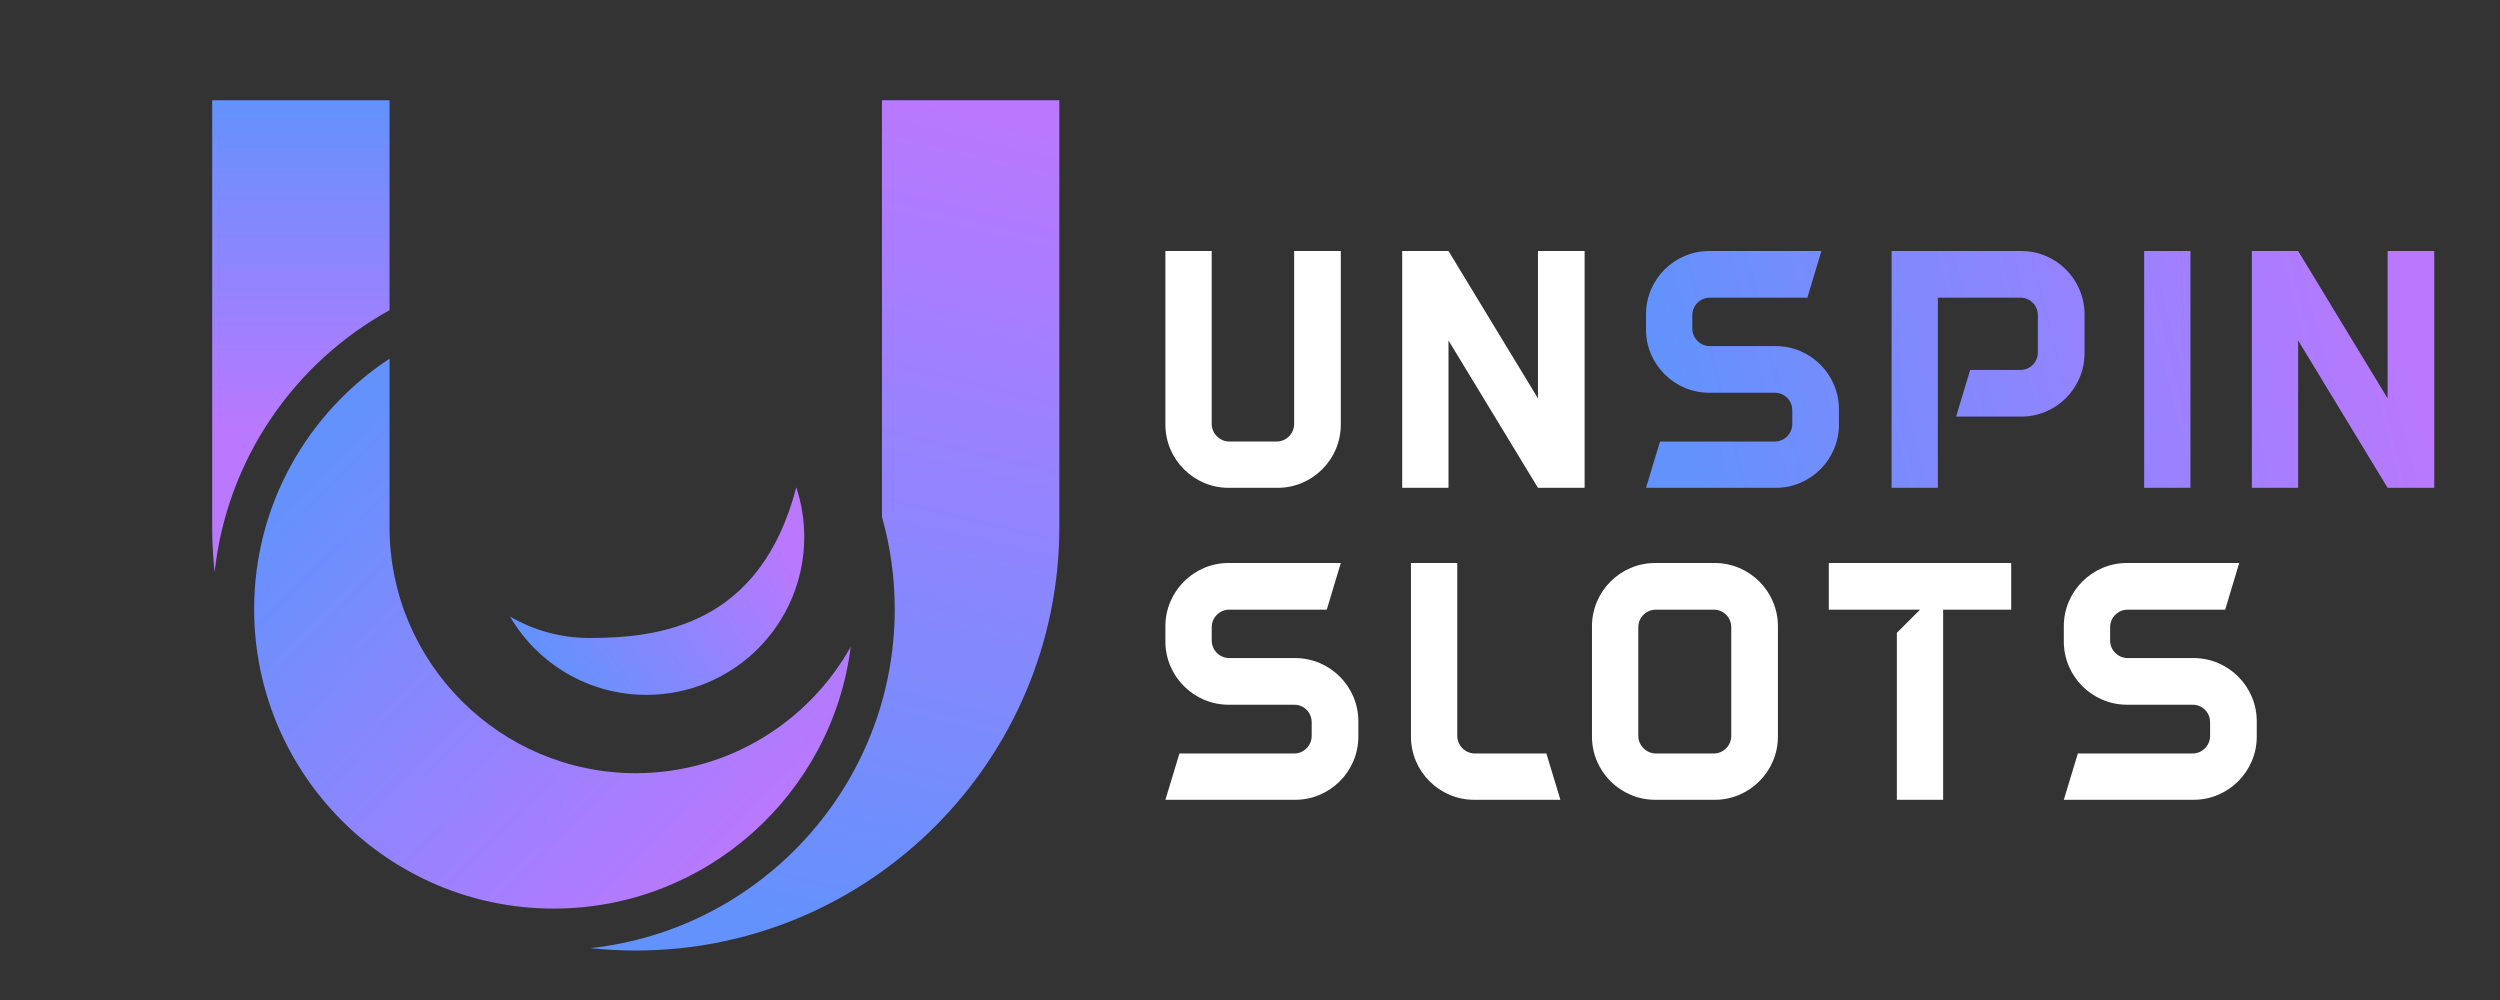
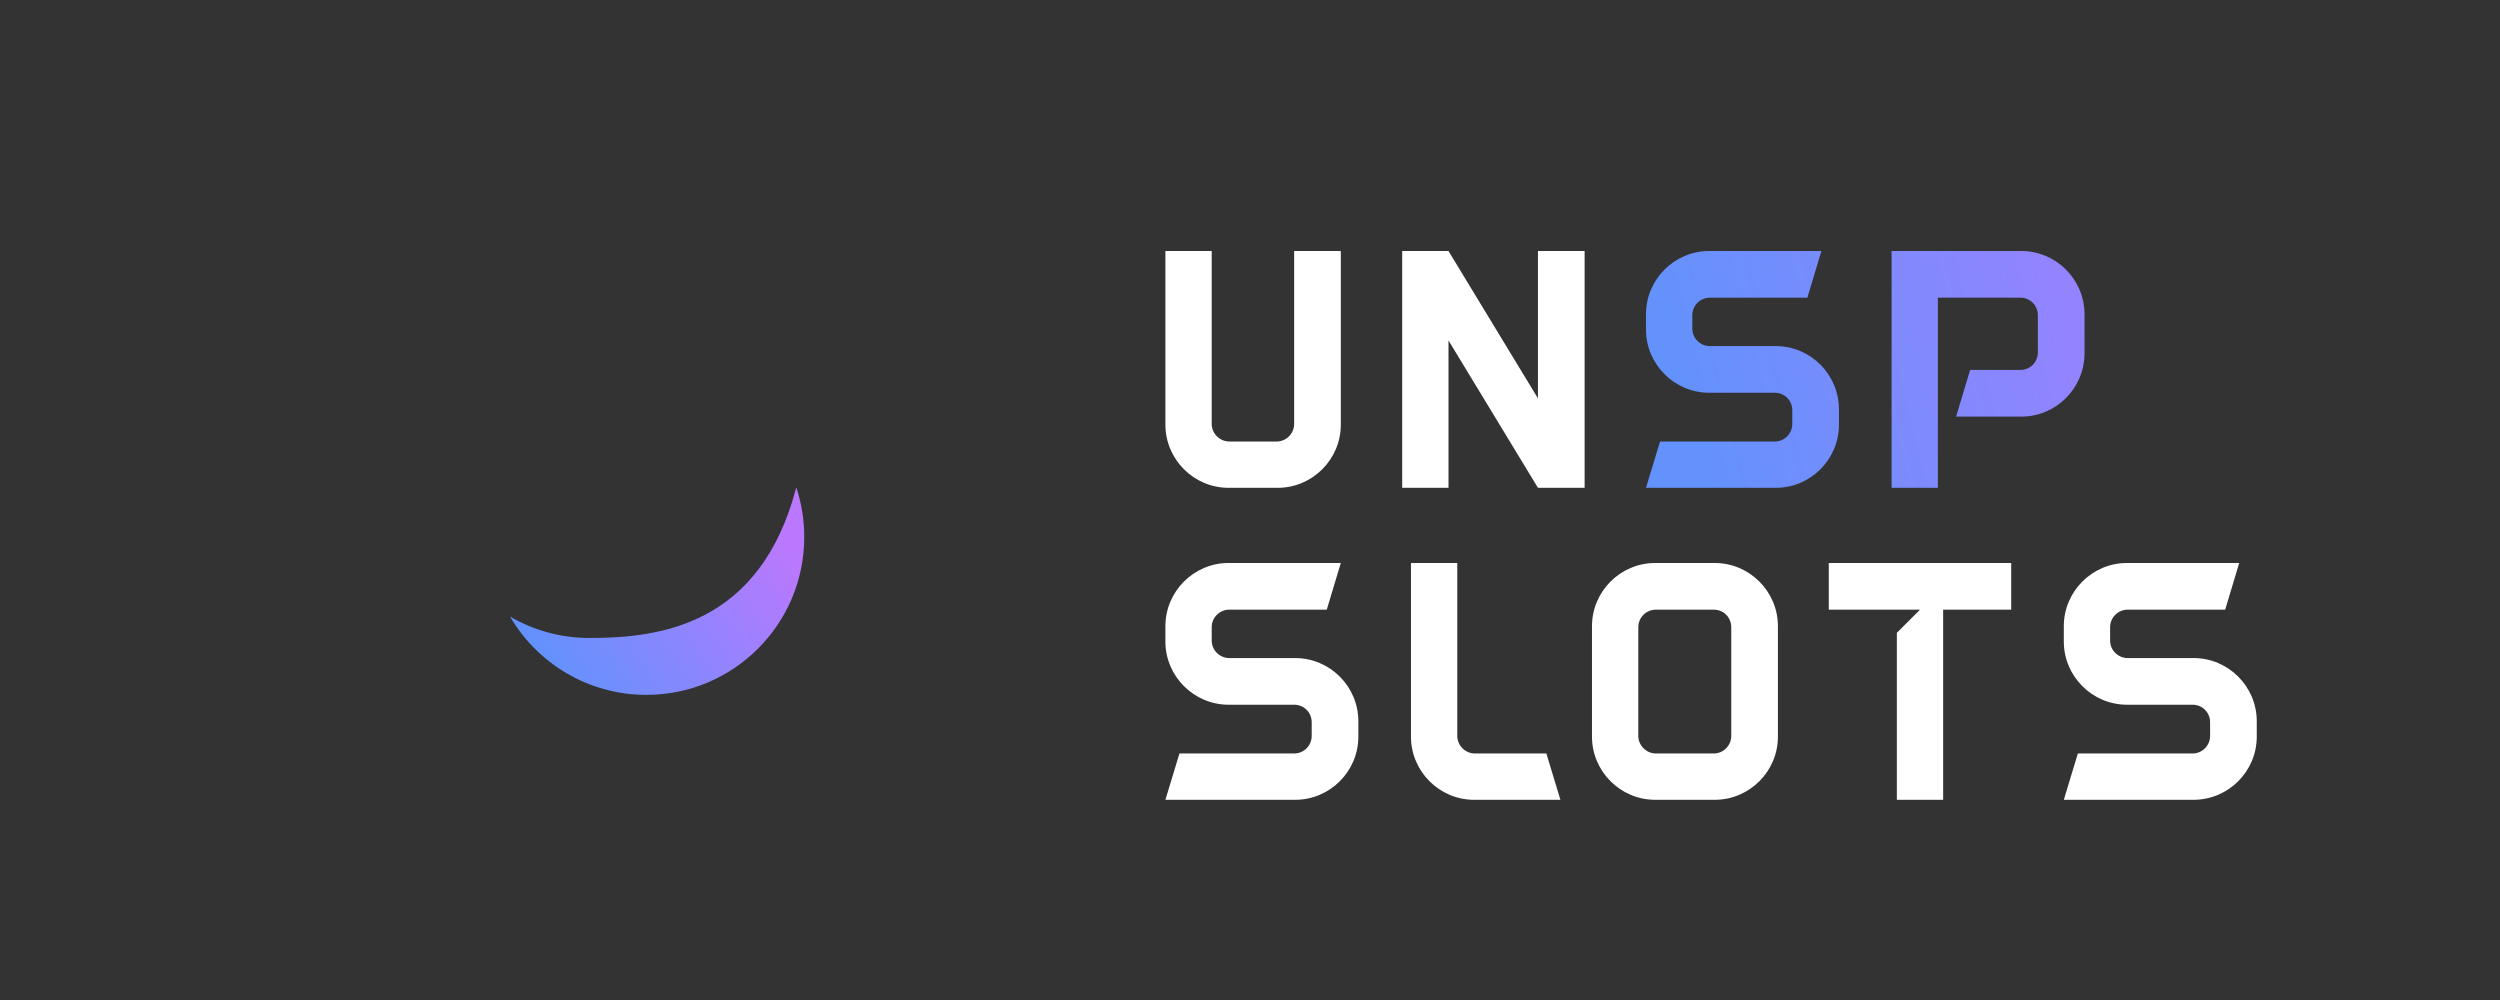
<svg xmlns="http://www.w3.org/2000/svg" xmlns:xlink="http://www.w3.org/1999/xlink" id="Layer_1" data-name="Layer 1" viewBox="1600 0 2000 800">
  <rect x="1600" y="0" width="2000" height="800" fill="#333333" stroke="none" />
  <defs>
    <style>
      .cls-1 {
        fill: url(#linear-gradient-2);
      }

      .cls-2 {
        fill: #fff;
      }

      .cls-3 {
        fill: url(#linear-gradient-4);
      }

      .cls-4 {
        fill: url(#linear-gradient-3);
      }

      .cls-5 {
        fill: url(#linear-gradient-5);
      }

      .cls-6 {
        fill: url(#linear-gradient-8);
      }

      .cls-7 {
        fill: url(#linear-gradient-7);
      }

      .cls-8 {
        fill: url(#linear-gradient-6);
      }

      .cls-9 {
        fill: url(#linear-gradient);
      }
    </style>
    <linearGradient id="linear-gradient" x1="2939.73" y1="309.36" x2="3501.76" y2="166.13" gradientUnits="userSpaceOnUse">
      <stop offset="0" stop-color="#6392fd" />
      <stop offset="1" stop-color="#ba78fe" />
    </linearGradient>
    <linearGradient id="linear-gradient-2" x1="2948.14" y1="342.34" x2="3510.17" y2="199.1" xlink:href="#linear-gradient" />
    <linearGradient id="linear-gradient-3" x1="2960.46" y1="390.69" x2="3522.49" y2="247.46" xlink:href="#linear-gradient" />
    <linearGradient id="linear-gradient-4" x1="2969.04" y1="424.34" x2="3531.07" y2="281.1" xlink:href="#linear-gradient" />
    <linearGradient id="linear-gradient-5" x1="1840.69" y1="80.23" x2="1840.69" y2="344.26" gradientUnits="userSpaceOnUse">
      <stop offset="0" stop-color="#6392fd" />
      <stop offset="1" stop-color="#ba78fe" />
    </linearGradient>
    <linearGradient id="linear-gradient-6" x1="2228.32" y1="741.96" x2="2385.47" y2="85.29" xlink:href="#linear-gradient-5" />
    <linearGradient id="linear-gradient-7" x1="1847.74" y1="365.3" x2="2184.49" y2="690.83" xlink:href="#linear-gradient-5" />
    <linearGradient id="linear-gradient-8" x1="2048.47" y1="547.59" x2="2222.76" y2="428.35" xlink:href="#linear-gradient-5" />
  </defs>
  <g>
    <path class="cls-2" d="M2672.65,339.74c0,27.78-22.73,50.52-50.52,50.52h-39.29c-27.78,0-50.52-22.73-50.52-50.52v-138.92h37.04v138.36c0,7.58,6.45,14.03,14.03,14.03h37.89c7.86,0,14.03-6.45,14.03-14.03v-138.36h37.33v138.92Z" />
    <path class="cls-2" d="M2867.69,390.25h-37.33l-71.56-117.87v117.87h-37.04v-189.43h37.04l71.56,117.87v-117.87h37.33v189.43Z" />
    <path class="cls-9" d="M3071.16,339.74c0,27.78-22.73,50.52-50.52,50.52h-103.84l11.23-37.05h91.77c7.86,0,14.03-6.45,14.03-14.03v-10.95c0-7.86-6.17-14.03-14.03-14.03h-52.48c-27.78,0-50.52-22.73-50.52-50.52v-12.35c0-27.78,22.73-50.52,50.52-50.52h89.81l-11.23,37.33h-78.02c-7.58,0-14.03,6.17-14.03,14.03v10.67c0,7.86,6.46,14.03,14.03,14.03h52.76c27.78,0,50.52,22.73,50.52,50.52v12.35Z" />
    <path class="cls-1" d="M3267.61,282.77v.84c-.56,27.5-23.01,49.67-50.52,49.67h-52.2l11.23-37.33h40.13c7.86,0,14.03-6.17,14.03-14.03v-29.75c0-7.86-6.17-14.03-14.03-14.03h-65.95v152.11h-37.04v-189.43h103.84c27.5,0,49.95,22.17,50.52,49.67v32.27ZM3267.61,251.33v-.84.84ZM3267.61,283.61v-.84.84Z" />
-     <path class="cls-4" d="M3315.32,390.25v-189.43h37.04v189.43h-37.04Z" />
-     <path class="cls-3" d="M3547.41,390.25h-37.33l-71.56-117.87v117.87h-37.04v-189.43h37.04l71.56,117.87v-117.87h37.33v189.43Z" />
+     <path class="cls-4" d="M3315.32,390.25v-189.43v189.43h-37.04Z" />
    <path class="cls-2" d="M2686.68,589.32c0,27.78-22.73,50.52-50.52,50.52h-103.84l11.23-37.05h91.77c7.86,0,14.03-6.45,14.03-14.03v-10.95c0-7.86-6.17-14.03-14.03-14.03h-52.48c-27.78,0-50.52-22.73-50.52-50.52v-12.35c0-27.78,22.73-50.52,50.52-50.52h89.81l-11.23,37.33h-78.02c-7.58,0-14.03,6.17-14.03,14.03v10.67c0,7.86,6.45,14.03,14.03,14.03h52.76c27.78,0,50.52,22.73,50.52,50.52v12.35Z" />
    <path class="cls-2" d="M2779.29,639.84c-27.78,0-50.52-22.73-50.52-50.52v-138.92h37.04v138.36c0,7.58,6.45,14.03,14.03,14.03h57.25l11.23,37.05h-69.04Z" />
    <path class="cls-2" d="M3022.33,500.92v88.4c0,27.78-22.73,50.52-50.52,50.52h-47.71c-27.78,0-50.52-22.73-50.52-50.52v-88.4c0-27.78,22.73-50.52,50.52-50.52h47.71c27.78,0,50.52,22.73,50.52,50.52ZM2985.01,501.76c0-7.86-6.17-14.03-14.03-14.03h-46.31c-7.58,0-14.03,6.17-14.03,14.03v87c0,7.58,6.45,14.03,14.03,14.03h46.31c7.86,0,14.03-6.45,14.03-14.03v-87Z" />
    <path class="cls-2" d="M3208.96,487.73h-54.44v152.11h-37.04v-133.58l18.52-18.52h-72.97v-37.33h145.93v37.33Z" />
    <path class="cls-2" d="M3405.41,589.32c0,27.78-22.73,50.52-50.52,50.52h-103.84l11.23-37.05h91.77c7.86,0,14.03-6.45,14.03-14.03v-10.95c0-7.86-6.17-14.03-14.03-14.03h-52.48c-27.78,0-50.52-22.73-50.52-50.52v-12.35c0-27.78,22.73-50.52,50.52-50.52h89.81l-11.23,37.33h-78.02c-7.58,0-14.03,6.17-14.03,14.03v10.67c0,7.86,6.46,14.03,14.03,14.03h52.76c27.78,0,50.52,22.73,50.52,50.52v12.35Z" />
  </g>
  <g>
-     <path class="cls-5" d="M1911.64,248.14V80.23h-141.89v341.35c0,12.26.67,24.36,1.95,36.28,9.72-90.41,63.78-167.72,139.94-209.72Z" />
-     <path class="cls-8" d="M2305.56,413.4c6.62,23.5,10.24,48.25,10.24,73.84,0,140.53-106.8,256.55-243.48,271.25,11.93,1.28,24.03,1.95,36.29,1.95,186.84,0,338.85-152.01,338.85-338.85V80.23h-141.89v333.17Z" />
-     <path class="cls-7" d="M1803.31,487.24c0,132.13,107.5,239.63,239.63,239.63,121.92,0,222.79-91.54,237.66-209.49-33.71,60.29-98.16,101.17-172.01,101.17-108.6,0-196.96-88.36-196.96-196.96v-134.65c-65.18,42.87-108.32,116.63-108.32,200.3Z" />
    <path class="cls-6" d="M2237.02,389.88c4.15,12.5,6.38,25.85,6.38,39.73,0,69.74-56.55,126.28-126.28,126.28-46.55,0-87.19-25.17-109.09-62.64,18.66,10.9,40.38,17.13,63.54,17.13,55.74,0,136.67-9.85,165.45-120.5Z" />
  </g>
</svg>